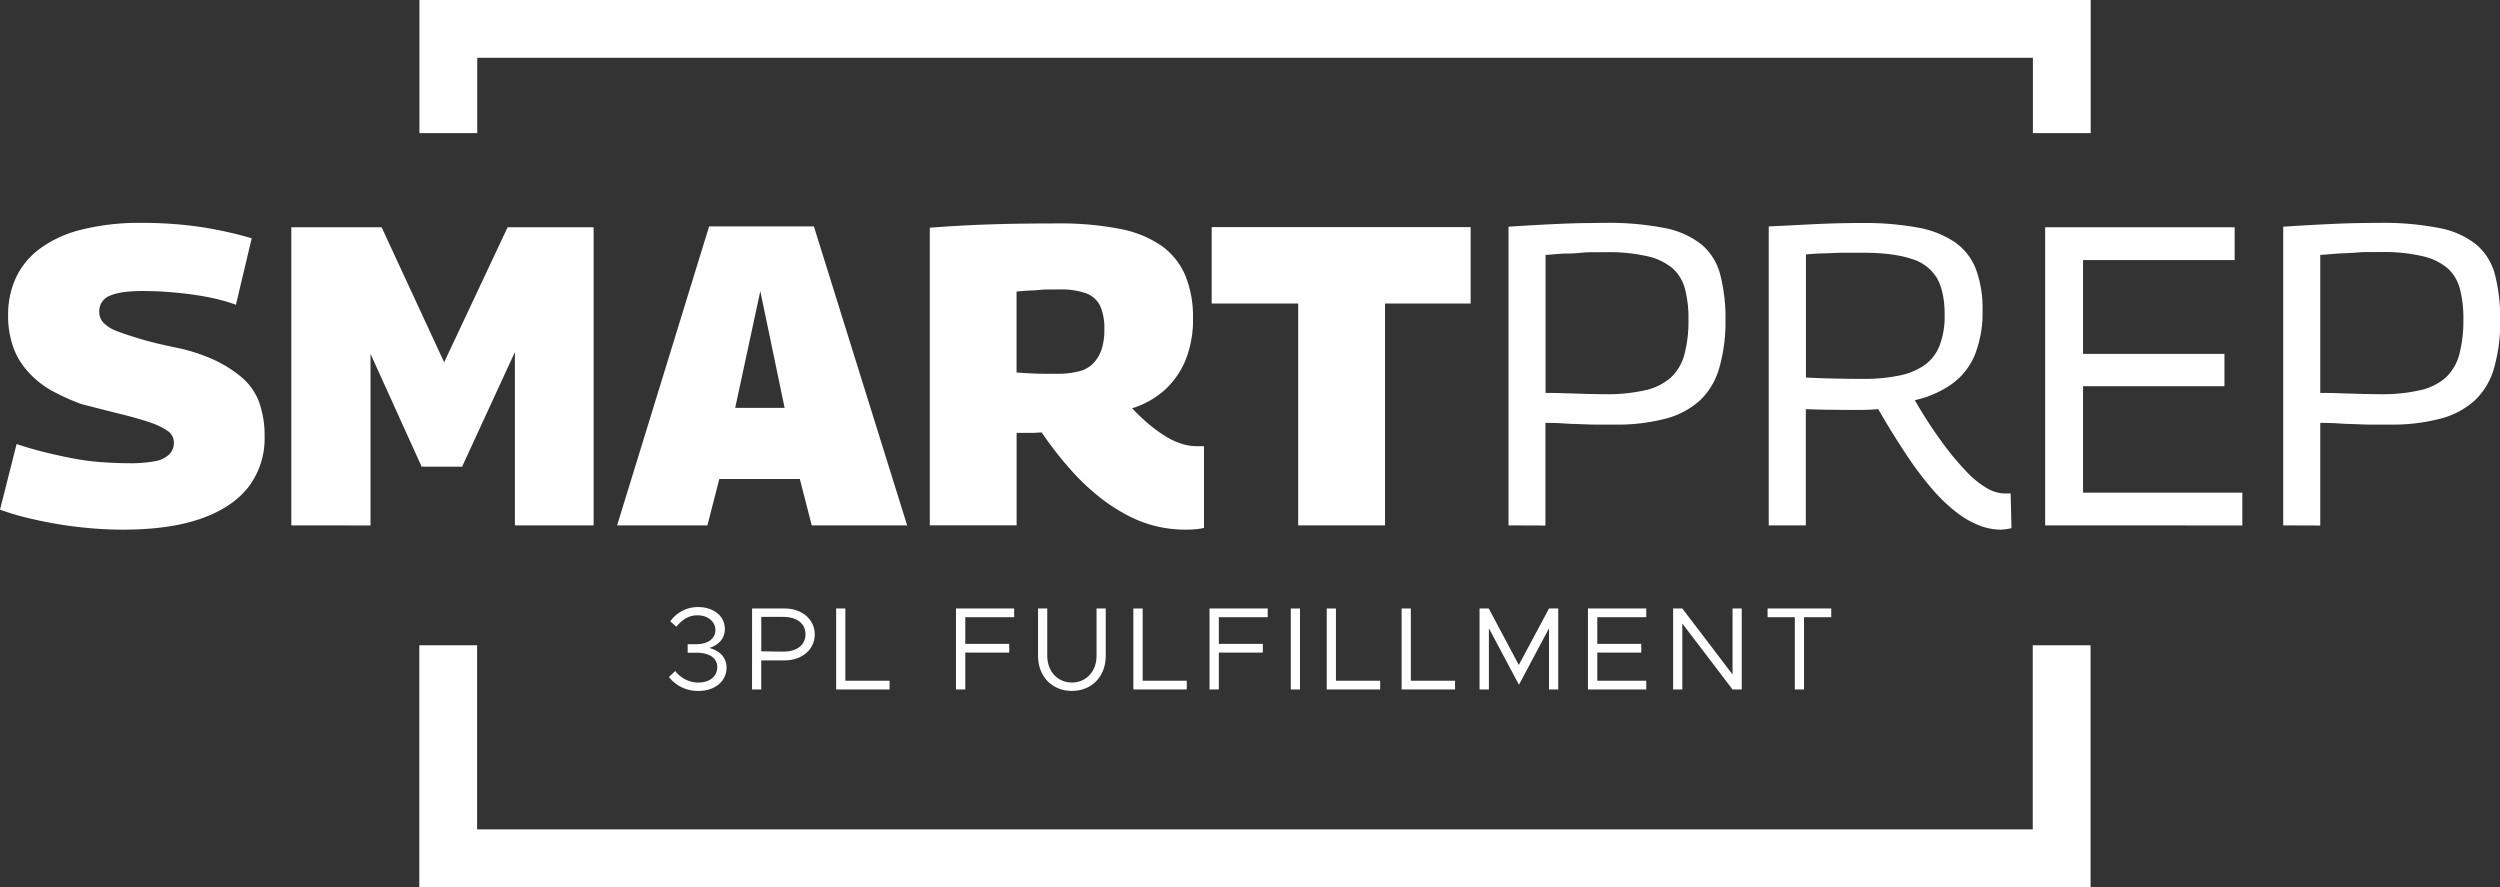
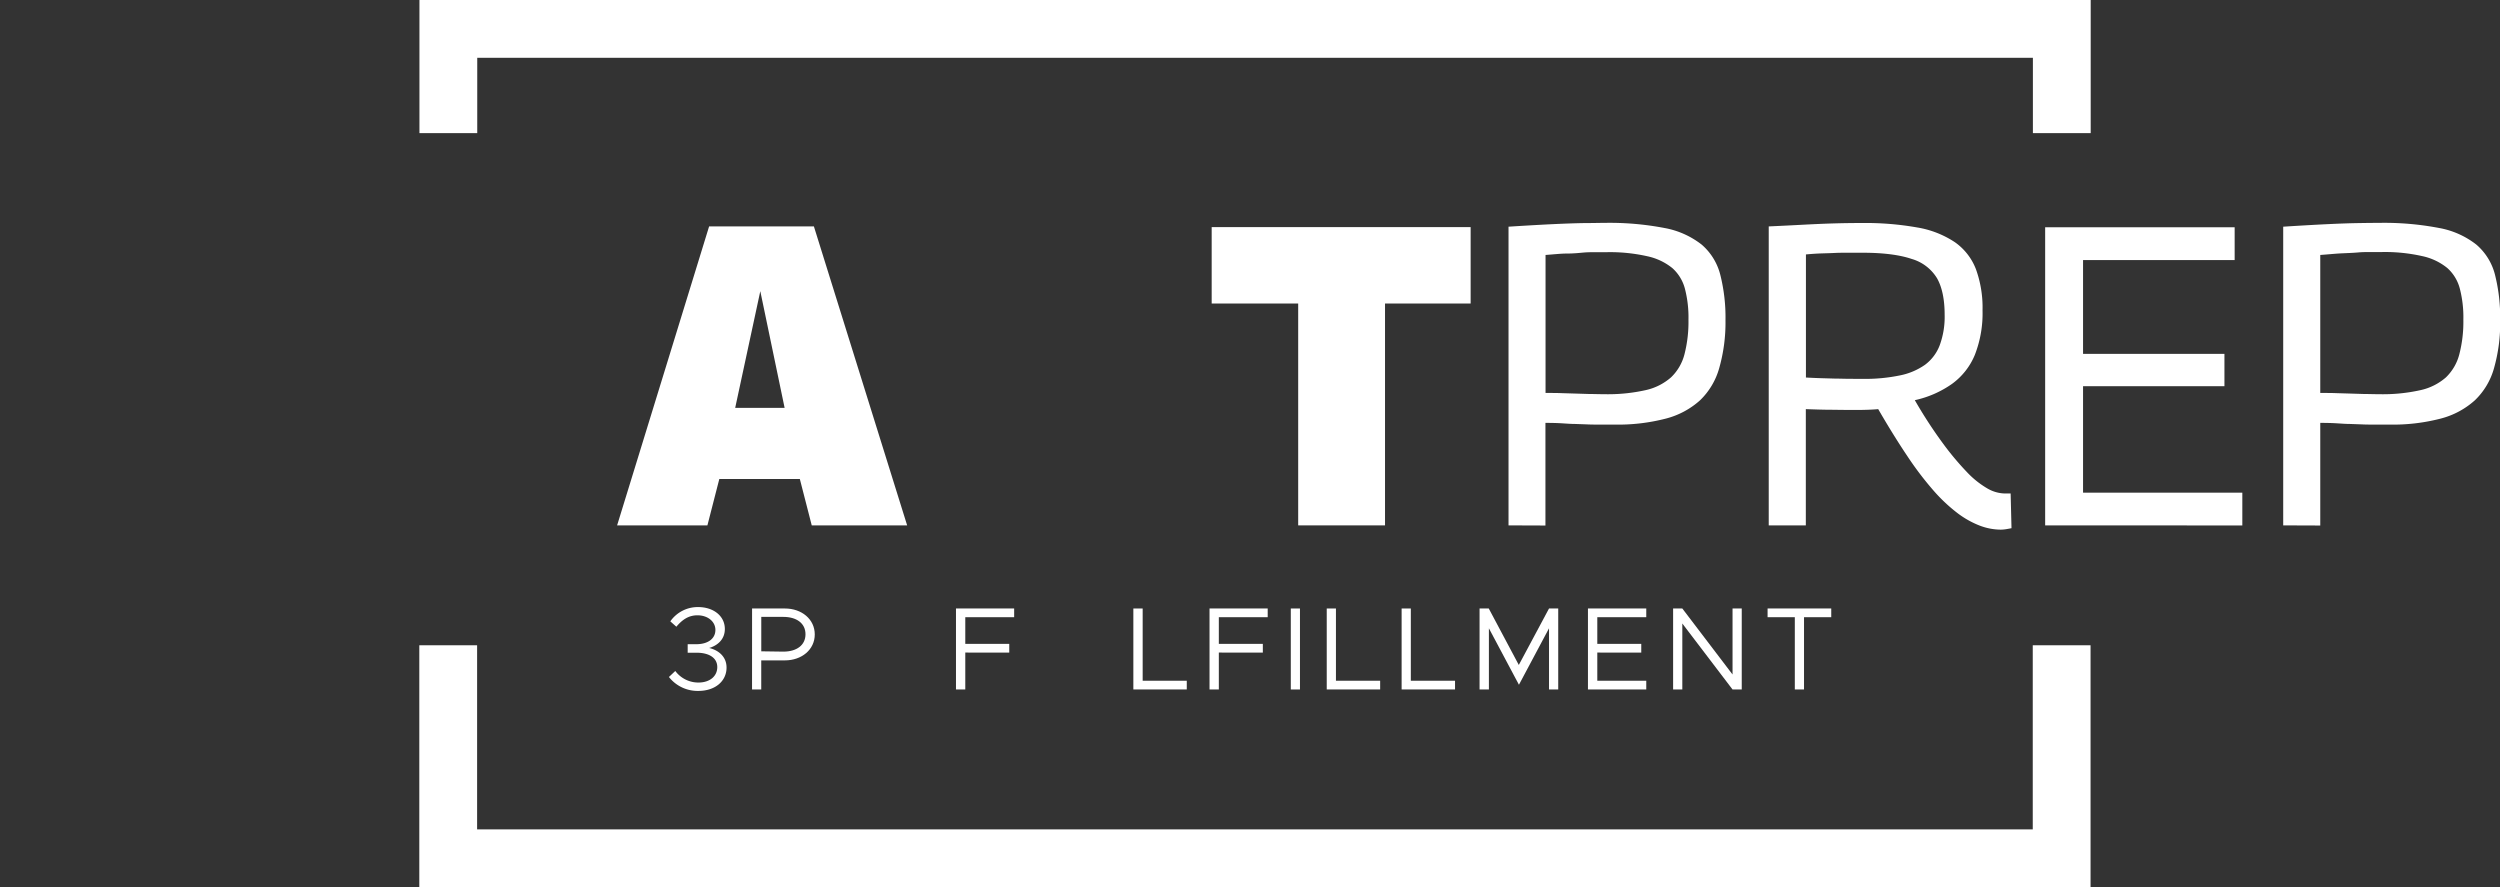
<svg xmlns="http://www.w3.org/2000/svg" viewBox="0 0 719.81 255.44">
  <rect x="0" y="0" width="719.81" height="255.44" fill="#333333" stroke="none" />
  <defs>
    <style>.cls-1{fill:#fff;}</style>
  </defs>
  <g id="Capa_2" data-name="Capa 2">
    <g id="Capa_1-2" data-name="Capa 1">
      <polygon class="cls-1" points="137.41 38.33 137.41 16.64 585.32 16.64 585.32 38.33 601.96 38.33 601.96 0 120.77 0 120.77 38.33 137.41 38.33" />
      <polygon class="cls-1" points="585.28 185.79 585.28 238.8 137.37 238.8 137.37 185.79 120.73 185.79 120.73 255.44 601.92 255.44 601.92 185.79 585.28 185.79" />
      <path class="cls-1" d="M192.6,194.92l1.83-1.73a8.29,8.29,0,0,0,6.66,3.33c3.26,0,5.43-1.8,5.43-4.45s-2.34-4.14-6-4.14H198v-2.45l2.52,0c3.12,0,5.46-1.46,5.46-4.11,0-2.44-2.24-4.21-5.16-4.21-2.58,0-4.41,1.29-6.08,3.29L193,178.9a9.64,9.64,0,0,1,8-4.11c4.45,0,7.7,2.58,7.7,6.31,0,3-2.1,4.76-4.51,5.47,2.38.54,5,2.28,5,5.64,0,3.9-3.26,6.72-8.11,6.72A10.49,10.49,0,0,1,192.6,194.92Z" />
      <path class="cls-1" d="M216.54,175.2H226c4.82,0,8.59,3.09,8.59,7.47s-3.77,7.47-8.59,7.47h-6.82v8.38h-2.65Zm9,12.42c3.8,0,6.38-1.83,6.38-5s-2.58-5-6.38-5h-6.35v9.91Z" />
-       <path class="cls-1" d="M256.13,196v2.51H240.75V175.2h2.65V196Z" />
      <path class="cls-1" d="M277.93,177.71v7.67h12.66v2.51H277.93v10.63h-2.68V175.2H292v2.51Z" />
-       <path class="cls-1" d="M298.88,188.85V175.2h2.65v13.65c0,4.48,3,7.67,7.1,7.67s7.09-3.19,7.09-7.67V175.2h2.65v13.65c0,5.9-4,10.08-9.74,10.08S298.88,194.75,298.88,188.85Z" />
      <path class="cls-1" d="M341.7,196v2.51H326.32V175.2H329V196Z" />
      <path class="cls-1" d="M350.93,177.71v7.67H363.6v2.51H350.93v10.63h-2.68V175.2H365v2.51Z" />
      <path class="cls-1" d="M371.65,175.2h2.64v23.32h-2.64Z" />
      <path class="cls-1" d="M397.38,196v2.51H382V175.2h2.65V196Z" />
      <path class="cls-1" d="M418.94,196v2.51H403.56V175.2h2.65V196Z" />
      <path class="cls-1" d="M426,175.2h2.65l8.65,16.26L446,175.2h2.65v23.32H446V180.9l-8.66,16.26-8.65-16.26v17.62H426Z" />
      <path class="cls-1" d="M459.9,177.71v7.67h12.66v2.51H459.9V196H474v2.51H457.21V175.2H474v2.51Z" />
      <path class="cls-1" d="M481.73,175.2h2.65l14.46,19v-19h2.65v23.32h-2.65l-14.46-19v19h-2.65Z" />
      <path class="cls-1" d="M516.77,177.71h-7.84V175.2h18.33v2.51h-7.84v20.81h-2.65Z" />
-       <path class="cls-1" d="M72.47,68.62,67.93,87.75A49.7,49.7,0,0,0,62,86q-3.26-.74-6.87-1.23c-2.41-.33-4.82-.57-7.23-.74s-4.73-.24-6.93-.24q-6.26,0-9.32,1.35a4.72,4.72,0,0,0-3.07,4.66A4.47,4.47,0,0,0,29.86,93a11,11,0,0,0,3.92,2.39q2.64,1,6.69,2.21T50.28,100a51.31,51.31,0,0,1,11.22,3.55,35.73,35.73,0,0,1,8.09,5.09,17.19,17.19,0,0,1,5,7.11,28,28,0,0,1,1.59,9.88,23,23,0,0,1-4.6,14.53q-4.59,5.94-13.61,9.13T35.56,152.5c-2.94,0-6-.12-9-.37s-6.11-.61-9.14-1.1-6-1.08-8.95-1.78A75,75,0,0,1,0,146.74l4.78-18.89q4.05,1.35,8,2.33t8.1,1.78a70,70,0,0,0,8.28,1.1c2.77.21,5.39.31,7.84.31a38,38,0,0,0,7.79-.61,7.58,7.58,0,0,0,4-2,4.64,4.64,0,0,0,1.28-3.25,4,4,0,0,0-1.71-3.37,19.27,19.27,0,0,0-5-2.45c-2.21-.78-5-1.57-8.28-2.39s-7.17-1.8-11.59-2.94a63.62,63.62,0,0,1-8.82-4A26.29,26.29,0,0,1,8,106.94a20.87,20.87,0,0,1-4.23-7.11A27.27,27.27,0,0,1,2.33,90.7,25.47,25.47,0,0,1,4.48,80.21a21.86,21.86,0,0,1,6.8-8.46,33.54,33.54,0,0,1,12-5.58,68.41,68.41,0,0,1,17.59-2,120.05,120.05,0,0,1,12.33.61A102.58,102.58,0,0,1,64,66.48C67.28,67.17,70.1,67.89,72.47,68.62Z" />
-       <path class="cls-1" d="M83.88,151.27V65.44h26l18,38.87,18.27-38.87h24.77v85.83H148.25v-49.9l-15.2,33H121.4l-14.72-32.49v49.41Z" />
      <path class="cls-1" d="M177.68,151.27l26.49-86.08h30.17l26.85,86.08H233.72l-3.43-13.36H207.11l-3.43,13.36Zm34-33.84h14.23l-7-33.6Z" />
-       <path class="cls-1" d="M341.27,152.5a36.66,36.66,0,0,1-8.1-.92,35.28,35.28,0,0,1-8.15-3,51.25,51.25,0,0,1-8.16-5.22,67.2,67.2,0,0,1-8.34-7.84,103,103,0,0,1-8.58-11q-.74,0-1.47.06t-1.59.06h-4.17v26.61h-25V65.56q8.1-.61,14.72-.86t12.2-.31q5.58-.06,9.87-.06a89.06,89.06,0,0,1,17.78,1.54,31.22,31.22,0,0,1,12.14,4.9,20.17,20.17,0,0,1,6.87,8.58,31.2,31.2,0,0,1,2.2,12.21,31,31,0,0,1-2.2,12.26,24.06,24.06,0,0,1-6.07,8.58,25.28,25.28,0,0,1-9.26,5.15,56.56,56.56,0,0,0,5,4.72,39.6,39.6,0,0,0,4.78,3.44,20,20,0,0,0,4.54,2.08,14.27,14.27,0,0,0,4.16.68h2.21V152a15.63,15.63,0,0,1-2.33.37Q343,152.5,341.27,152.5Zm-36.79-44.88a24.58,24.58,0,0,0,6.07-.68,8.61,8.61,0,0,0,4.23-2.33,10.6,10.6,0,0,0,2.39-4,18,18,0,0,0,.8-5.76,16.06,16.06,0,0,0-1.17-6.69,7.24,7.24,0,0,0-4-3.68A21.46,21.46,0,0,0,305,83.34H301.9a23.32,23.32,0,0,0-2.39.12c-.78.08-1.71.15-2.82.19s-2.43.14-4,.3v23.3l2.82.19,2.57.12q1.35.06,2.82.06Z" />
      <path class="cls-1" d="M423.43,87.39H398.78v63.88h-25V87.39H348.87v-22h74.56Z" />
      <path class="cls-1" d="M434.34,151.27v-86q7.49-.48,12.75-.73t9-.31c2.46,0,4.42-.06,5.89-.06a83.75,83.75,0,0,1,17.23,1.47,24.47,24.47,0,0,1,10.73,4.78,16.91,16.91,0,0,1,5.39,8.77,50.24,50.24,0,0,1,1.48,13.06A47.89,47.89,0,0,1,495,106a20.54,20.54,0,0,1-5.52,9.26,23.45,23.45,0,0,1-9.87,5.27,54.73,54.73,0,0,1-14.78,1.72h-4.35c-1.27,0-2.45,0-3.56-.06l-3.37-.12c-1.14,0-2.43-.1-3.86-.19s-3-.12-4.72-.12v29.55ZM445,73.41v39.73c1.71,0,3.29,0,4.72.06l4,.12,3.86.12c1.31,0,2.78.06,4.41.06a49.6,49.6,0,0,0,11.78-1.16,16.42,16.42,0,0,0,7.35-3.68,14,14,0,0,0,3.87-6.62,37.35,37.35,0,0,0,1.16-10,32.86,32.86,0,0,0-1-8.83,12.09,12.09,0,0,0-3.62-6,17.05,17.05,0,0,0-7.23-3.43,48.83,48.83,0,0,0-11.65-1.17h-3.25c-1.11,0-2.31,0-3.62.12S453,73,451.2,73,447.38,73.24,445,73.41Z" />
      <path class="cls-1" d="M576.09,152.5a17.31,17.31,0,0,1-6.25-1.23,26.32,26.32,0,0,1-6.5-3.74,47.32,47.32,0,0,1-6.87-6.56,93.09,93.09,0,0,1-7.41-9.81q-3.87-5.76-8.28-13.36c-.82.08-1.82.14-3,.18s-2.27.06-3.25.06q-3.3,0-7.17-.06c-2.57,0-5.05-.1-7.42-.18v33.47H509.26V65.19c3.6-.16,6.91-.33,9.94-.49s5.9-.29,8.64-.37,5.46-.12,8.16-.12a85.52,85.52,0,0,1,16.06,1.29,27.82,27.82,0,0,1,10.79,4.23,16.88,16.88,0,0,1,6.07,7.78,32.47,32.47,0,0,1,1.9,11.84,32.87,32.87,0,0,1-2.21,12.81,19.47,19.47,0,0,1-6.62,8.4,29.46,29.46,0,0,1-10.67,4.66,130.56,130.56,0,0,0,8.1,12.45,81.93,81.93,0,0,0,6.93,8.28,26.11,26.11,0,0,0,5.82,4.66,10.42,10.42,0,0,0,4.9,1.47h1.84l.25,10c-.41.08-.86.17-1.35.25A10.78,10.78,0,0,1,576.09,152.5Zm-39.6-43.41a49.47,49.47,0,0,0,10.54-1,19,19,0,0,0,7.24-3.07,12.55,12.55,0,0,0,4.23-5.64,23.66,23.66,0,0,0,1.41-8.7q0-6.63-2.15-10.49a12.63,12.63,0,0,0-7.36-5.64q-5.21-1.77-14-1.78h-4.47c-1.27,0-2.48,0-3.62.06s-2.39.09-3.74.13-2.88.14-4.6.3v35.44c1.55.08,3,.15,4.42.19l4.17.12c1.38,0,2.71.06,4,.06Z" />
      <path class="cls-1" d="M588.85,151.27V65.44h54.56v9.44H599.76v27h40.71v9.32H599.76v30.65h45.86v9.44Z" />
      <path class="cls-1" d="M657.39,151.27v-86q7.49-.48,12.76-.73c3.51-.17,6.5-.27,9-.31s4.41-.06,5.88-.06a83.68,83.68,0,0,1,17.23,1.47,24.41,24.41,0,0,1,10.73,4.78,16.87,16.87,0,0,1,5.4,8.77,50.71,50.71,0,0,1,1.47,13.06A47.54,47.54,0,0,1,718.09,106a20.36,20.36,0,0,1-5.52,9.26,23.45,23.45,0,0,1-9.87,5.27,54.66,54.66,0,0,1-14.77,1.72h-4.36c-1.26,0-2.45,0-3.55-.06l-3.37-.12c-1.15,0-2.44-.1-3.87-.19s-3-.12-4.72-.12v29.55Zm10.67-77.86v39.73c1.72,0,3.29,0,4.72.06l4.05.12,3.86.12c1.31,0,2.78.06,4.42.06a49.51,49.51,0,0,0,11.77-1.16,16.46,16.46,0,0,0,7.36-3.68A14.11,14.11,0,0,0,708.1,102a37.35,37.35,0,0,0,1.16-10,32.86,32.86,0,0,0-1-8.83,12,12,0,0,0-3.62-6,17,17,0,0,0-7.23-3.43,48.83,48.83,0,0,0-11.65-1.17h-3.25c-1.1,0-2.31,0-3.62.12s-2.84.17-4.6.25S670.43,73.24,668.06,73.41Z" />
    </g>
  </g>
</svg>